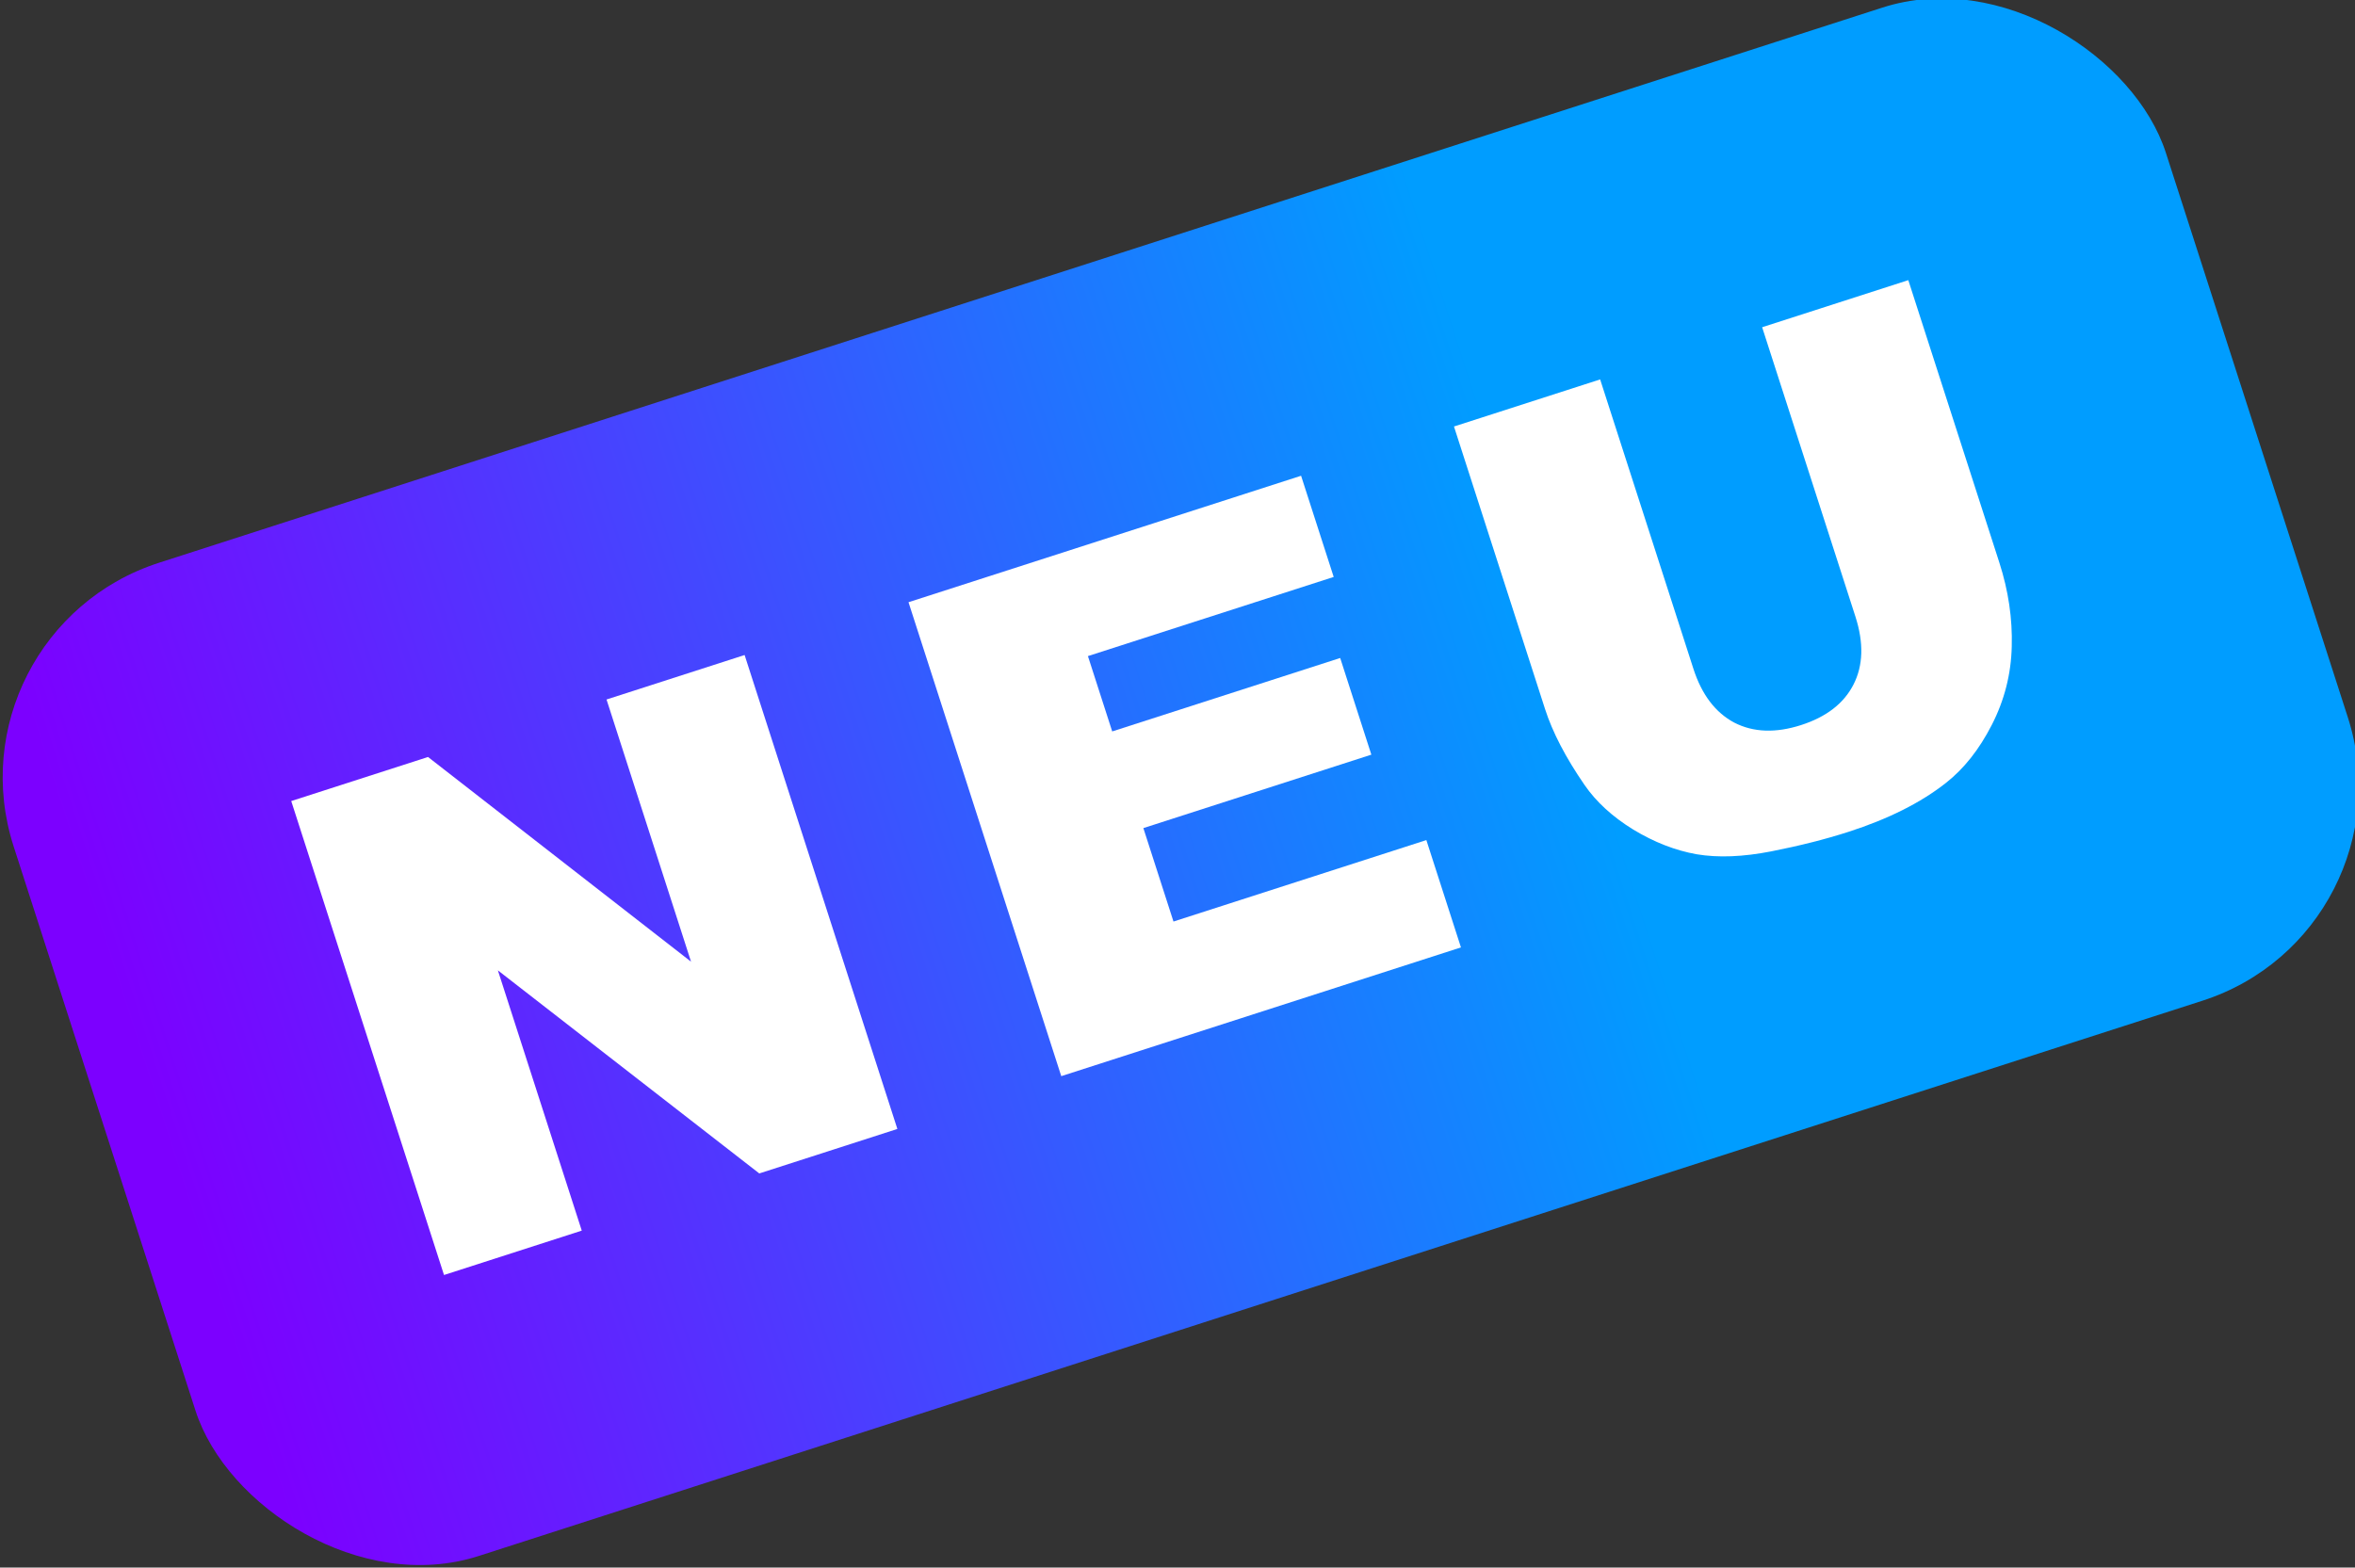
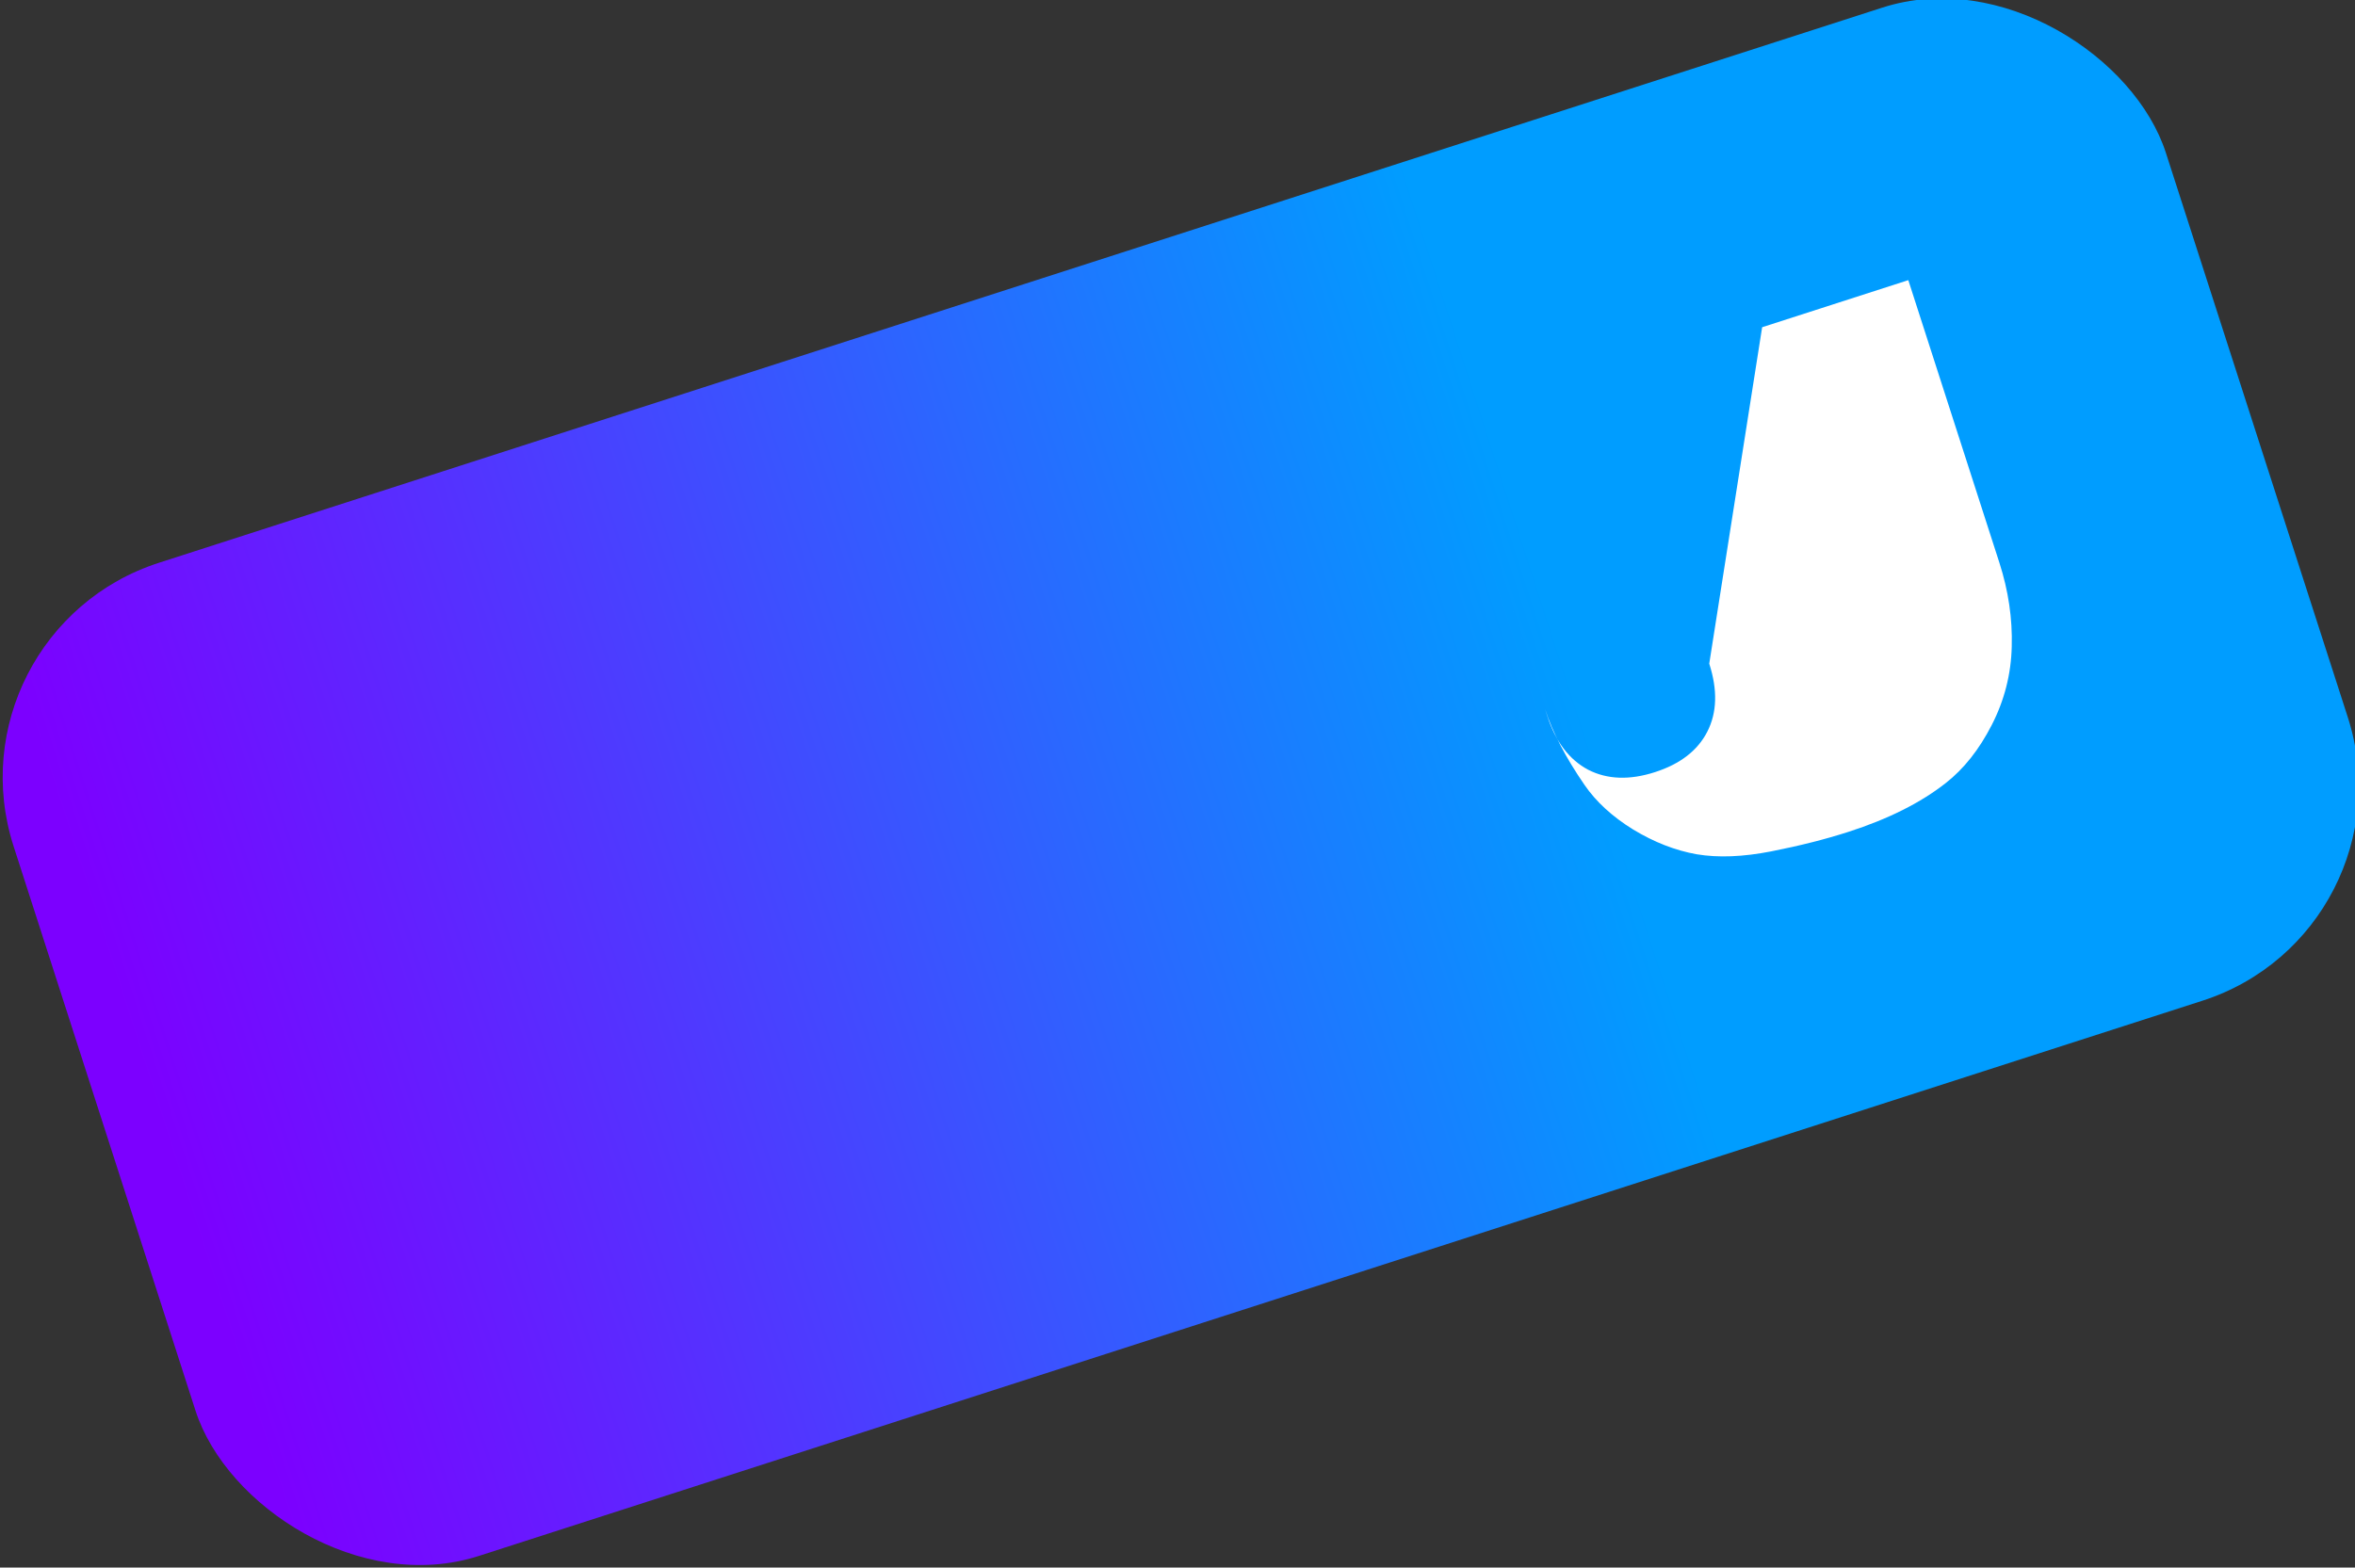
<svg xmlns="http://www.w3.org/2000/svg" xmlns:ns1="http://www.inkscape.org/namespaces/inkscape" xmlns:ns2="http://sodipodi.sourceforge.net/DTD/sodipodi-0.dtd" xmlns:xlink="http://www.w3.org/1999/xlink" ns1:version="1.0 (4035a4fb49, 2020-05-01)" ns2:docname="people-submenu-new-icon.svg" id="SVGRoot" version="1.1" viewBox="0 0 39.121 26.047" height="26.047" width="39.121">
  <rect x="0" y="0" width="39.121" height="26.047" fill="#333333" stroke="none" />
  <ns2:namedview ns1:current-layer="g3757" ns1:window-maximized="1" ns1:window-y="-9" ns1:window-x="-9" ns1:cy="65.466371" ns1:cx="-261.92785" ns1:zoom="1" fit-margin-bottom="0" fit-margin-right="0" fit-margin-left="0" fit-margin-top="0" showgrid="false" id="namedview9" ns1:window-height="1021" ns1:window-width="1680" ns1:pageshadow="2" ns1:pageopacity="0" guidetolerance="10" gridtolerance="10" objecttolerance="10" borderopacity="1" bordercolor="#666666" pagecolor="#ffffff" />
  <defs id="defs10">
    <linearGradient id="linearGradient1705" ns1:collect="always">
      <stop id="stop1701" offset="0" style="stop-color:#7c00ff;stop-opacity:1;" />
      <stop id="stop1703" offset="1" style="stop-color:#009dff;stop-opacity:1" />
    </linearGradient>
    <linearGradient gradientTransform="translate(23.046,-58.321)" gradientUnits="userSpaceOnUse" y2="244" x2="157" y1="244" x1="27" id="linearGradient1707" xlink:href="#linearGradient1705" ns1:collect="always" />
  </defs>
  <g style="stroke-width:5.29" transform="matrix(0.18,-0.058,0.058,0.18,-17.846,-14.08)" id="g3757">
    <rect style="fill:url(#linearGradient1707);fill-opacity:1;fill-rule:evenodd;stroke-width:15.871;paint-order:fill markers stroke" id="rect3748" width="198.634" height="91.677" x="45.317" y="151.154" rx="19.792" ry="19.792" />
    <g transform="matrix(1.528,0,0,1.528,4.062,-175.828)" style="font-weight:900;font-size:40px;line-height:4.861px;font-family:Arial;-inkscape-font-specification:'Arial Heavy';letter-spacing:4px;word-spacing:0px;fill:#ffffff;fill-opacity:1;stroke-width:3.462" id="text3752" aria-label="NEU">
-       <path style="stroke-width:3.462" id="path4424" d="M 42.988,229.367 H 51.25 l 10.781,15.84 v -15.84 h 8.34 V 258 H 62.031 L 51.309,242.277 V 258 h -8.32 z" />
-       <path style="stroke-width:3.462" id="path4426" d="m 80.27,229.367 h 23.711 v 6.113 H 89.137 v 4.551 h 13.77 v 5.84 H 89.137 v 5.645 H 104.41 V 258 H 80.27 Z" />
-       <path style="stroke-width:3.462" id="path4428" d="m 131.828,229.367 h 8.828 v 17.07 q 0,2.539 -0.801,4.805 -0.781,2.246 -2.48,3.945 -1.68,1.68 -3.535,2.363 -2.578,0.957 -6.191,0.957 -2.09,0 -4.57,-0.293 -2.461,-0.293 -4.121,-1.152 -1.66,-0.879 -3.047,-2.48 -1.367,-1.602 -1.875,-3.301 -0.82,-2.734 -0.82,-4.844 v -17.07 h 8.828 v 17.48 q 0,2.344 1.289,3.672 1.309,1.309 3.613,1.309 2.285,0 3.574,-1.289 1.309,-1.309 1.309,-3.691 z" />
+       <path style="stroke-width:3.462" id="path4428" d="m 131.828,229.367 h 8.828 v 17.07 q 0,2.539 -0.801,4.805 -0.781,2.246 -2.48,3.945 -1.68,1.68 -3.535,2.363 -2.578,0.957 -6.191,0.957 -2.09,0 -4.57,-0.293 -2.461,-0.293 -4.121,-1.152 -1.66,-0.879 -3.047,-2.48 -1.367,-1.602 -1.875,-3.301 -0.82,-2.734 -0.82,-4.844 v -17.07 v 17.48 q 0,2.344 1.289,3.672 1.309,1.309 3.613,1.309 2.285,0 3.574,-1.289 1.309,-1.309 1.309,-3.691 z" />
    </g>
  </g>
</svg>